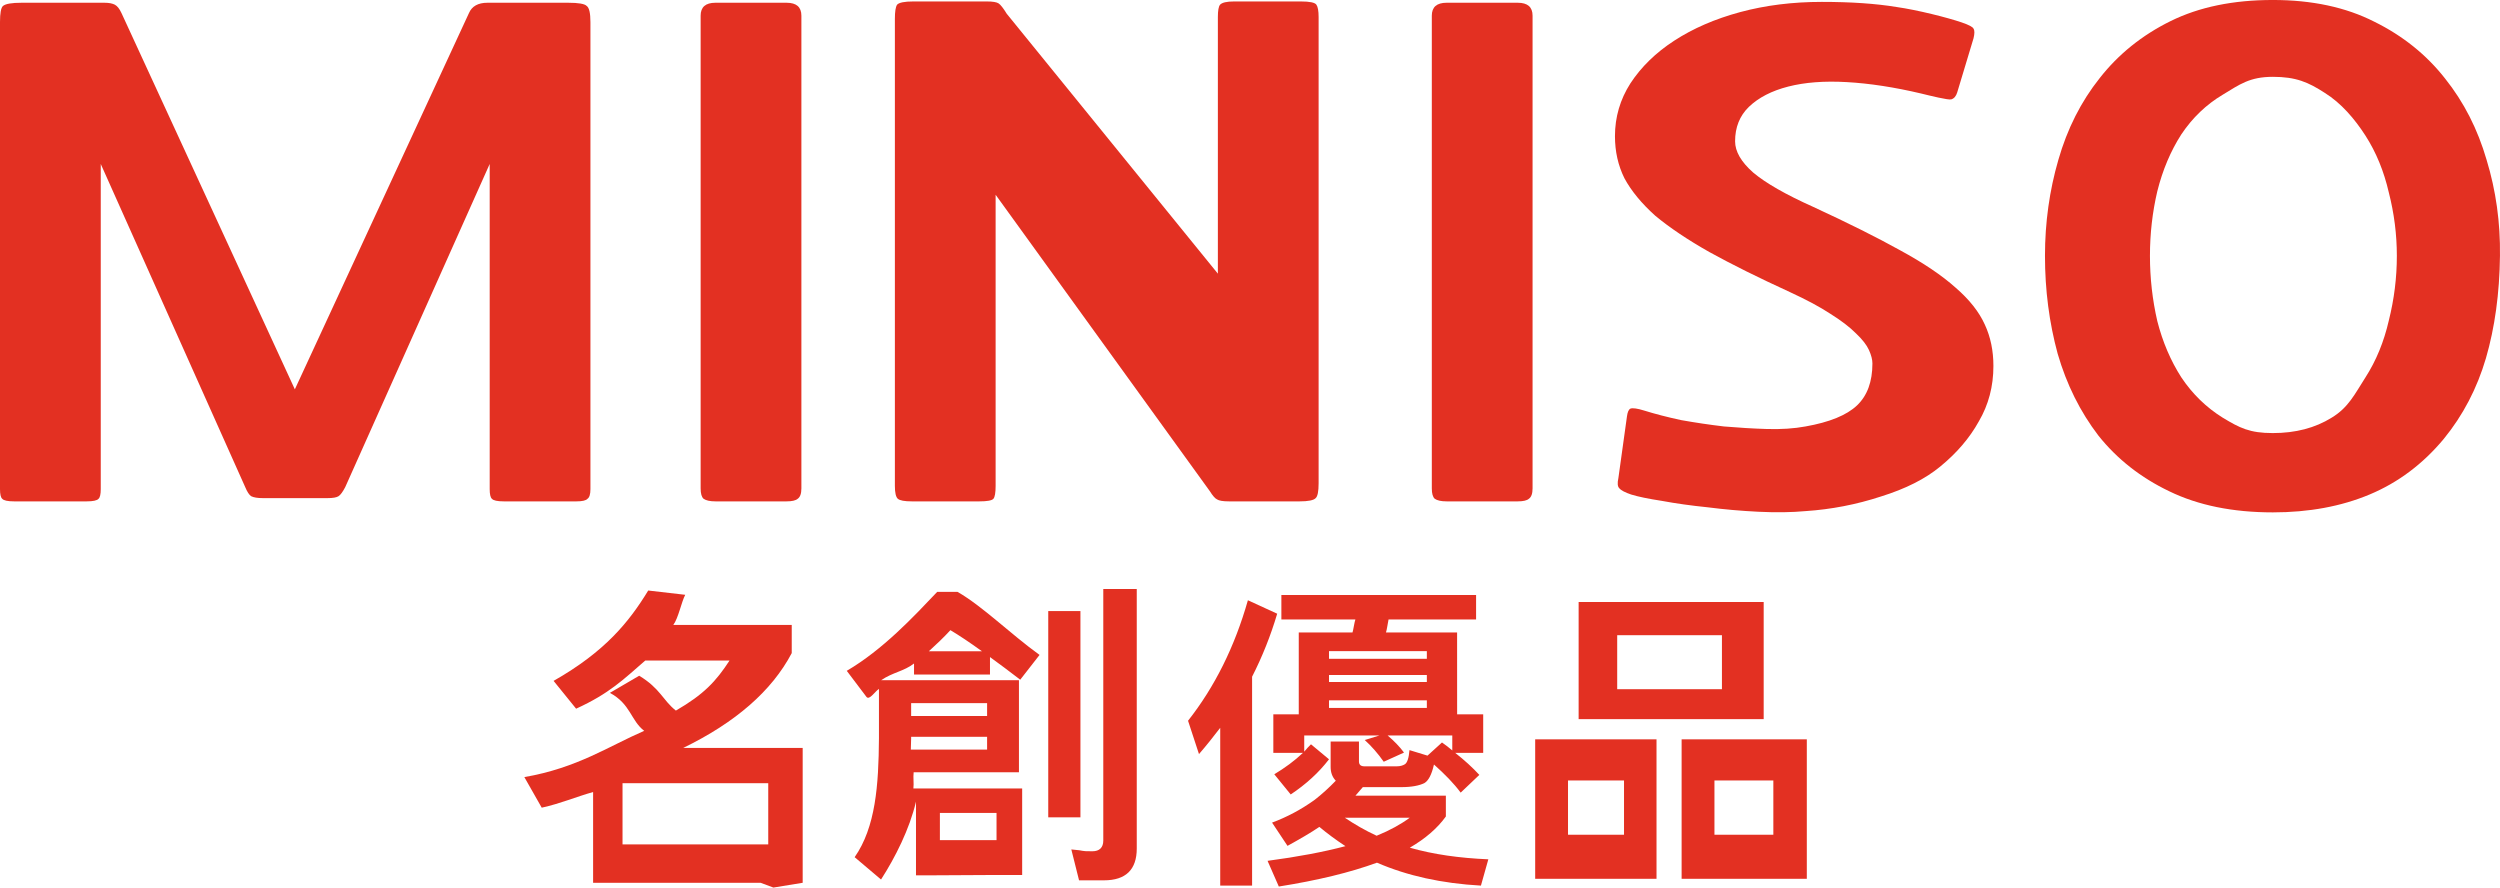
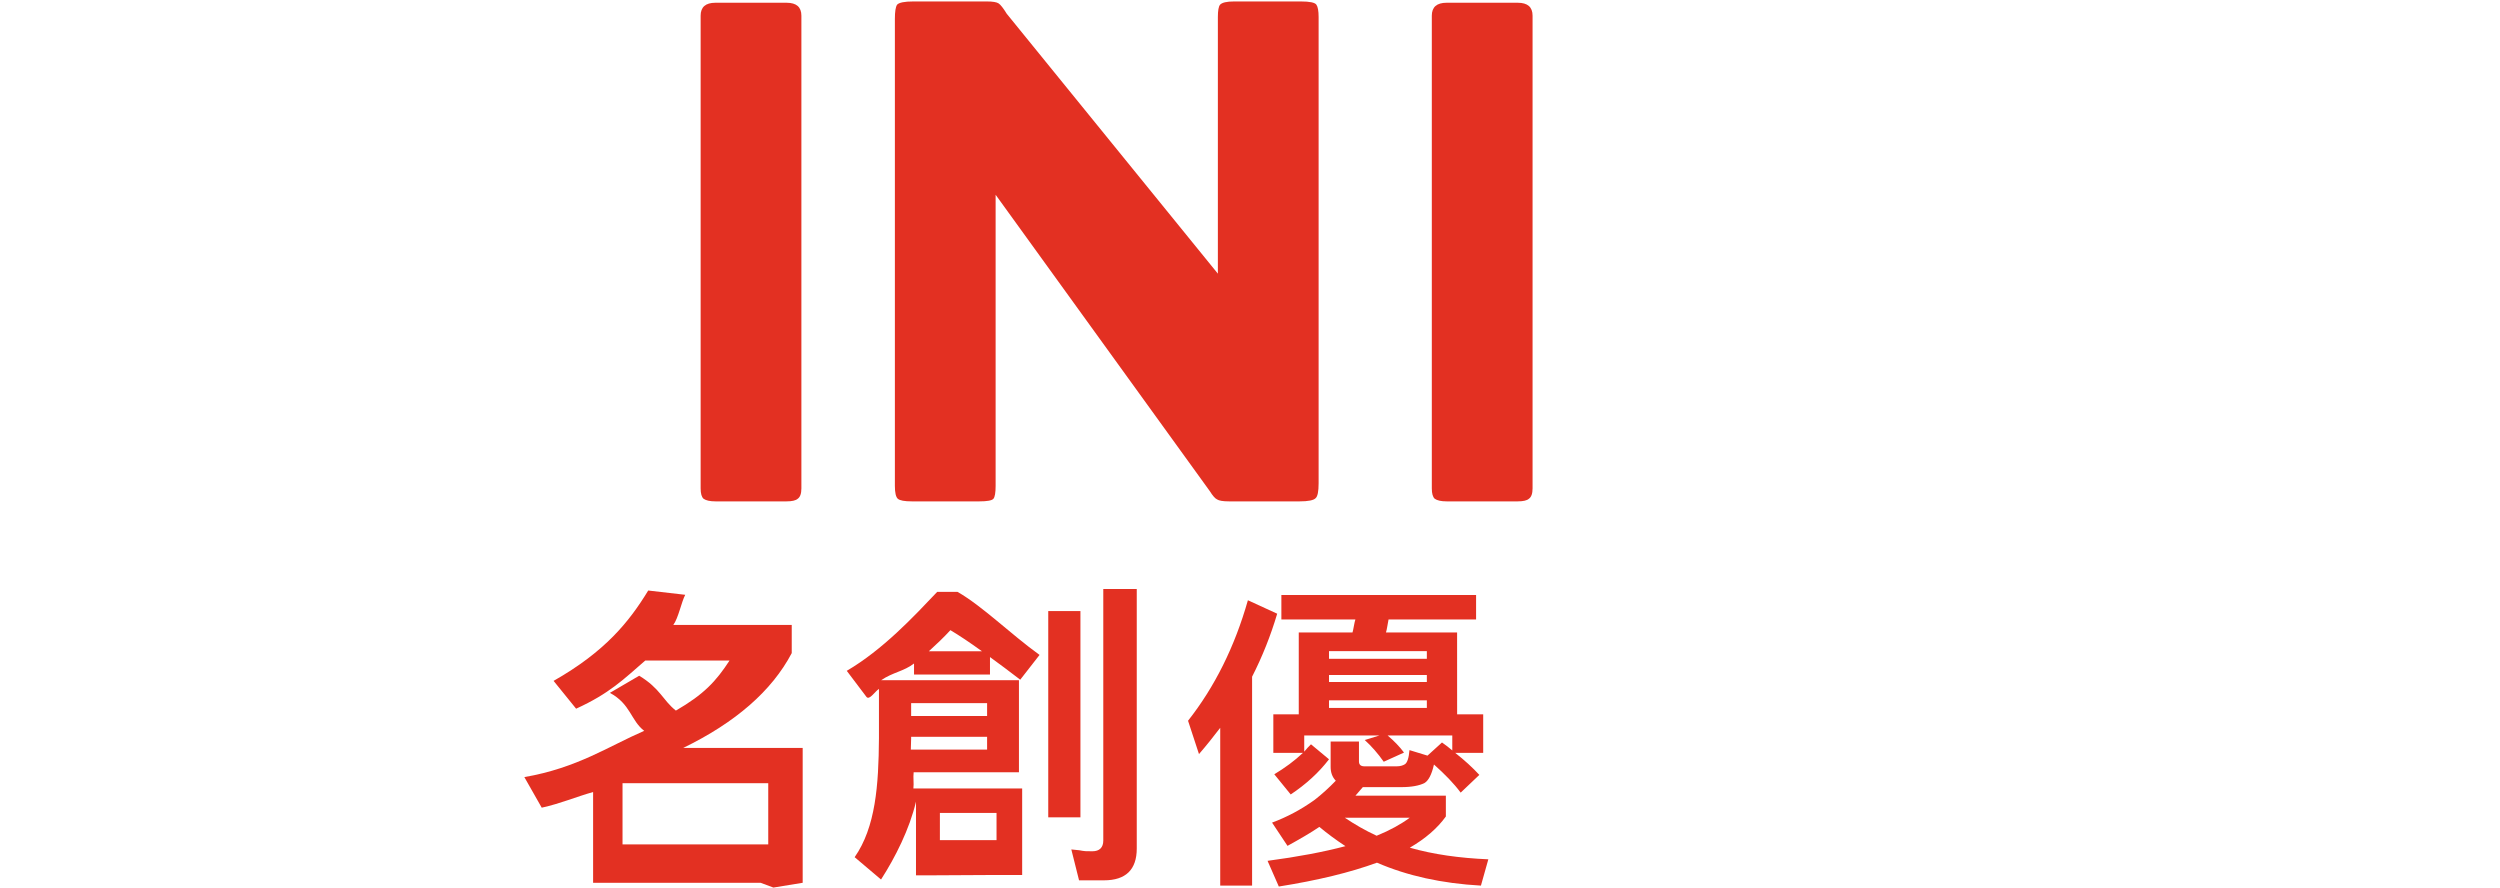
<svg xmlns="http://www.w3.org/2000/svg" xmlns:ns1="http://www.inkscape.org/namespaces/inkscape" xmlns:ns2="http://sodipodi.sourceforge.net/DTD/sodipodi-0.dtd" id="svg4206" version="1.1" ns1:version="0.91 r13725" width="1200" height="426.029" viewBox="0 0 325.472 115.55" ns2:docname="miniso logo.svg">
  <SCRIPT id="allow-copy_script" />
  <defs id="defs4210" />
  <ns2:namedview pagecolor="#ffffff" bordercolor="#666666" borderopacity="1" objecttolerance="10" gridtolerance="10" guidetolerance="10" ns1:pageopacity="0" ns1:pageshadow="2" ns1:window-width="1440" ns1:window-height="856" id="namedview4208" showgrid="false" ns1:zoom="1.0750233" ns1:cx="212.13834" ns1:cy="99.424655" ns1:window-x="0" ns1:window-y="0" ns1:window-maximized="0" ns1:current-layer="svg4206" fit-margin-top="0" fit-margin-left="0" fit-margin-right="0" fit-margin-bottom="0" />
  <g id="g4256" transform="translate(0,-3.12)">
-     <path ns1:connector-curvature="0" d="m 65.584,68.393 q -1.254,0 -1.543,-0.337 -0.289,-0.253 -0.289,-1.265 l 0,-42.322 -18.807,42.069 q -0.482,0.927 -0.868,1.18 -0.386,0.253 -1.447,0.253 l -8.391,0 q -1.061,0 -1.543,-0.253 -0.386,-0.253 -0.772,-1.18 l -18.807,-42.069 0,42.322 q 0,1.012 -0.289,1.265 -0.289,0.337 -1.543,0.337 l -9.452,0 q -1.254,0 -1.543,-0.337 Q 0,67.803 0,66.791 L 0,6.007 Q 0,4.237 0.386,3.899 0.868,3.478 2.797,3.478 l 10.802,0 q 0.868,0 1.35,0.253 0.482,0.253 0.868,1.096 L 38.386,53.808 61.051,4.827 q 0.579,-1.349 2.411,-1.349 l 10.513,0 q 2.025,0 2.411,0.422 0.482,0.337 0.482,2.108 l 0,60.784 q 0,1.012 -0.386,1.265 -0.289,0.337 -1.447,0.337 l -9.452,0 z" style="font-style:normal;font-variant:normal;font-weight:bold;font-stretch:normal;font-size:medium;line-height:125%;font-family:'Nanum Gothic';-inkscape-font-specification:'Nanum Gothic Bold';letter-spacing:0px;word-spacing:0px;fill:#e33022;fill-opacity:1;stroke:none;stroke-width:1px;stroke-linecap:butt;stroke-linejoin:miter;stroke-opacity:1" id="path4278" />
    <path ns1:connector-curvature="0" d="m 93.144,68.393 q -1.061,0 -1.543,-0.337 -0.386,-0.337 -0.386,-1.349 l 0,-61.543 q 0,-1.686 1.929,-1.686 l 9.259,0 q 1.929,0 1.929,1.686 l 0,61.543 q 0,1.012 -0.482,1.349 -0.386,0.337 -1.447,0.337 l -9.259,0 z" style="font-style:normal;font-variant:normal;font-weight:bold;font-stretch:normal;font-size:medium;line-height:125%;font-family:'Nanum Gothic';-inkscape-font-specification:'Nanum Gothic Bold';letter-spacing:0px;word-spacing:0px;fill:#e33022;fill-opacity:1;stroke:none;stroke-width:1px;stroke-linecap:butt;stroke-linejoin:miter;stroke-opacity:1" id="path4280" />
    <path d="m 159.999,68.393 c -0.772,0 -1.286,-0.084 -1.543,-0.253 -0.257,-0.112 -0.579,-0.478 -0.964,-1.096 l -27.873,-38.569 0,37.895 c 0,0.899 -0.097,1.461 -0.289,1.686 -0.193,0.225 -0.804,0.337 -1.832,0.337 l -8.777,0 c -0.964,0 -1.575,-0.112 -1.832,-0.337 -0.257,-0.225 -0.386,-0.787 -0.386,-1.686 l 0,-60.784 c 0,-0.955 0.096,-1.574 0.289,-1.855 0.257,-0.281 0.964,-0.422 2.122,-0.422 l 9.548,0 c 0.772,0 1.286,0.084 1.543,0.253 0.257,0.169 0.611,0.618 1.061,1.349 l 27.487,33.837 0,-33.415 c 0,-0.843 0.097,-1.377 0.289,-1.602 0.257,-0.281 0.868,-0.422 1.833,-0.422 l 8.68,0 c 1.157,0 1.833,0.141 2.025,0.422 0.193,0.281 0.289,0.815 0.289,1.602 l 0,60.7 c 0,1.068 -0.129,1.714 -0.386,1.939 -0.257,0.281 -0.964,0.422 -2.122,0.422 z" style="font-style:normal;font-variant:normal;font-weight:bold;font-stretch:normal;font-size:medium;line-height:125%;font-family:'Nanum Gothic';-inkscape-font-specification:'Nanum Gothic Bold';letter-spacing:0px;word-spacing:0px;fill:#e33022;fill-opacity:1;stroke:none;stroke-width:1px;stroke-linecap:butt;stroke-linejoin:miter;stroke-opacity:1" id="path4282" ns1:connector-curvature="0" ns2:nodetypes="scccssssssscsssccscssssscss" />
    <path d="m 188.335,68.393 q -1.061,0 -1.543,-0.337 -0.386,-0.337 -0.386,-1.349 l 0,-61.543 q 0,-1.686 1.929,-1.686 l 9.259,0 q 1.929,0 1.929,1.686 l 0,61.543 q 0,1.012 -0.482,1.349 -0.386,0.337 -1.447,0.337 l -9.259,0 z" style="font-style:normal;font-variant:normal;font-weight:bold;font-stretch:normal;font-size:medium;line-height:125%;font-family:'Nanum Gothic';-inkscape-font-specification:'Nanum Gothic Bold';letter-spacing:0px;word-spacing:0px;fill:#e33022;fill-opacity:1;stroke:none;stroke-width:1px;stroke-linecap:butt;stroke-linejoin:miter;stroke-opacity:1" id="path4284" ns1:connector-curvature="0" />
-     <path ns2:nodetypes="ccccccccccccccccsscccccccsccsscccccsccscscccccscc" d="m 252.595,63.86 c -1.937,1.602 -4.506,2.9 -7.709,3.895 -3.203,1.05 -6.48,1.685 -9.832,1.906 -1.788,0.166 -3.836,0.193 -6.145,0.083 -2.235,-0.11 -4.432,-0.304 -6.592,-0.58 -2.16,-0.221 -4.134,-0.497 -5.922,-0.829 -1.788,-0.276 -3.128,-0.552 -4.022,-0.829 -0.819,-0.276 -1.341,-0.552 -1.564,-0.829 -0.223,-0.221 -0.261,-0.663 -0.112,-1.326 l 1.117,-8.038 c 0.074,-0.552 0.223,-0.884 0.447,-0.994 0.298,-0.11 0.894,-0.028 1.788,0.249 1.415,0.442 3.017,0.856 4.804,1.243 1.862,0.331 3.724,0.608 5.586,0.829 1.937,0.166 3.799,0.276 5.586,0.331 1.862,0.055 3.538,-0.055 5.028,-0.331 3.128,-0.552 5.363,-1.464 6.704,-2.735 1.341,-1.271 2.011,-3.094 2.011,-5.469 0,-0.497 -0.149,-1.077 -0.447,-1.74 -0.298,-0.663 -0.857,-1.381 -1.676,-2.155 -0.819,-0.829 -1.937,-1.685 -3.352,-2.569 -1.341,-0.884 -3.091,-1.823 -5.251,-2.818 -4.097,-1.878 -7.598,-3.619 -10.502,-5.221 -2.83,-1.602 -5.177,-3.177 -7.039,-4.724 -1.788,-1.602 -3.128,-3.232 -4.022,-4.889 -0.819,-1.657 -1.229,-3.481 -1.229,-5.469 0,-2.486 0.67,-4.779 2.011,-6.878 1.415,-2.155 3.315,-4.005 5.698,-5.552 2.458,-1.602 5.326,-2.845 8.603,-3.729 3.277,-0.884 6.815,-1.326 10.614,-1.326 3.799,0 7.039,0.221 9.72,0.663 2.756,0.387 6.685,1.393 8.473,2.001 0.968,0.331 1.49,0.608 1.564,0.829 0.149,0.221 0.149,0.635 0,1.243 l -2.123,7.044 c -0.149,0.497 -0.41,0.801 -0.782,0.912 -0.372,0.11 -2.775,-0.482 -3.892,-0.758 -3.501,-0.829 -6.741,-1.326 -9.72,-1.492 -2.905,-0.166 -5.437,0.028 -7.598,0.58 -2.16,0.552 -3.873,1.436 -5.139,2.652 -1.192,1.16 -1.788,2.652 -1.788,4.475 0,1.326 0.782,2.679 2.346,4.061 1.639,1.381 4.246,2.873 7.821,4.475 4.544,2.099 8.305,3.978 11.285,5.635 3.054,1.657 5.475,3.287 7.262,4.889 1.788,1.547 3.054,3.149 3.799,4.806 0.745,1.602 1.117,3.398 1.117,5.387 0,2.652 -0.633,5.055 -1.899,7.21 -1.192,2.155 -2.868,4.116 -5.028,5.884 z" style="font-style:normal;font-variant:normal;font-weight:bold;font-stretch:normal;font-size:medium;line-height:125%;font-family:'Nanum Gothic';-inkscape-font-specification:'Nanum Gothic Bold';letter-spacing:0px;word-spacing:0px;fill:#e33022;fill-opacity:1;stroke:none;stroke-width:1px;stroke-linecap:butt;stroke-linejoin:miter;stroke-opacity:1" id="path4286" ns1:connector-curvature="0" />
-     <path ns2:nodetypes="csscccsccssccccccscccscccscscscscs" d="m 318.161,60.249 c -2.725,3.276 -5.944,5.691 -9.655,7.245 -3.711,1.555 -7.915,2.332 -12.612,2.332 -5.219,0 -9.713,-0.916 -13.482,-2.748 -3.711,-1.777 -6.785,-4.192 -9.22,-7.245 -2.378,-3.109 -4.146,-6.662 -5.306,-10.66 -1.102,-4.053 -1.653,-8.3 -1.653,-12.742 0,-4.331 0.58,-8.494 1.74,-12.492 1.16,-4.053 2.957,-7.606 5.393,-10.66 2.436,-3.109 5.509,-5.58 9.22,-7.412 3.711,-1.832 8.147,-2.748 13.308,-2.748 5.103,0 9.51,0.944 13.221,2.831 3.711,1.832 6.785,4.303 9.22,7.412 2.436,3.054 4.233,6.579 5.393,10.576 1.218,3.997 1.798,8.161 1.74,12.492 -0.058,4.886 -0.667,9.327 -1.827,13.325 -1.16,3.942 -2.986,7.44 -5.48,10.493 z M 295.894,13.122 c -3.015,0 -4.309,0.991 -6.513,2.324 -2.146,1.277 -3.943,2.998 -5.393,5.163 -1.392,2.165 -2.436,4.636 -3.131,7.412 -0.638,2.72 -0.957,5.524 -0.957,8.411 0,2.887 0.319,5.719 0.957,8.494 0.696,2.72 1.74,5.163 3.131,7.329 1.45,2.165 3.247,3.914 5.393,5.247 2.204,1.332 3.497,1.999 6.513,1.999 2.957,0 5.509,-0.666 7.654,-1.999 2.204,-1.332 3.015,-3.081 4.406,-5.247 1.392,-2.165 2.407,-4.636 3.044,-7.412 0.696,-2.776 1.044,-5.58 1.044,-8.411 0,-2.776 -0.348,-5.524 -1.044,-8.245 -0.638,-2.776 -1.653,-5.247 -3.044,-7.412 -1.392,-2.165 -3.16,-4.239 -5.306,-5.571 -2.146,-1.388 -3.739,-2.082 -6.755,-2.082 z" style="font-style:normal;font-variant:normal;font-weight:bold;font-stretch:normal;font-size:medium;line-height:125%;font-family:'Nanum Gothic';-inkscape-font-specification:'Nanum Gothic Bold';letter-spacing:0px;word-spacing:0px;fill:#e33022;fill-opacity:1;stroke:none;stroke-width:1px;stroke-linecap:butt;stroke-linejoin:miter;stroke-opacity:1" id="path4288" ns1:connector-curvature="0" />
    <path ns2:nodetypes="ccccccccccccccccccccccccccccc" ns1:connector-curvature="0" id="path4303" style="font-style:normal;font-variant:normal;font-weight:600;font-stretch:normal;font-size:medium;line-height:125%;font-family:'PingFang HK';-inkscape-font-specification:'PingFang HK Semi-Bold';letter-spacing:0px;word-spacing:0px;fill:#e33022;fill-opacity:1;stroke:none;stroke-width:1px;stroke-linecap:butt;stroke-linejoin:miter;stroke-opacity:1" d="m 99.022,118.048 1.665,0.622 3.813,-0.622 0,-17.559 -15.545,0 c 6.788,-3.305 11.522,-7.406 14.12,-12.343 l 0,-3.663 -15.419,0 c 0.67,-0.916 1.05,-2.971 1.553,-3.927 l -4.818,-0.557 c -2.472,4.061 -5.591,7.94 -12.32,11.763 l 2.933,3.623 c 4.358,-1.991 6.158,-3.806 9.007,-6.275 l 10.971,0 c -1.76,2.708 -3.344,4.411 -6.989,6.521 -1.718,-1.354 -2.012,-2.867 -4.778,-4.539 l -3.813,2.23 c 2.723,1.473 2.707,3.592 4.467,4.946 -4.609,1.991 -8.692,4.827 -15.605,6.021 l 2.263,3.982 c 2.514,-0.557 4.426,-1.402 6.689,-2.039 l 0,11.816 5.539,0 z m 0.995,-4.993 -18.971,0 0,-7.968 18.971,0 z" />
    <path ns2:nodetypes="ccsccccccccccccccccccccccccccccccccccccccccccccccccssccssccs" ns1:connector-curvature="0" id="path4305" style="font-style:normal;font-variant:normal;font-weight:600;font-stretch:normal;font-size:medium;line-height:125%;font-family:'PingFang HK';-inkscape-font-specification:'PingFang HK Semi-Bold';letter-spacing:0px;word-spacing:0px;fill:#e33022;fill-opacity:1;stroke:none;stroke-width:1px;stroke-linecap:butt;stroke-linejoin:miter;stroke-opacity:1" d="m 122.014,80.174 c -3.101,3.265 -7.039,7.494 -11.774,10.281 l 2.556,3.384 c 0.38,0.504 1.089,-0.677 1.634,-1.035 l 0,6.434 c -0.042,6.132 -0.44,11.575 -3.164,15.477 l 3.436,2.907 c 1.844,-2.867 3.712,-6.558 4.55,-10.142 l 0,9.596 2.385,0 7.374,-0.04 4.064,0 0,-11.268 -14.161,0 c 0.084,-0.717 -0.05,-1.394 0.034,-2.11 l 13.708,0 0,-11.985 -17.933,0 c 1.508,-1.035 2.933,-1.138 4.274,-2.173 l 0,1.433 9.888,0 0,-2.27 c 1.173,0.836 2.472,1.832 3.939,2.946 l 2.514,-3.225 c -3.855,-2.787 -7.416,-6.34 -10.684,-8.211 z m -1.089,7.733 c 1.006,-0.916 1.969,-1.832 2.807,-2.747 1.131,0.677 2.514,1.593 4.106,2.747 z m -2.304,11.132 9.888,0 0,1.672 -9.93,0 c 0,-0.478 0.042,-0.995 0.042,-1.473 z m 9.888,-2.708 -9.888,0 0,-1.672 9.888,0 z m -6.146,16.166 0,-3.544 7.374,0 0,3.544 z m 14.107,-29.823 0,26.853 4.19,0 0,-26.853 z m 7.249,35.055 c 2.849,0 4.274,-1.394 4.274,-4.141 l 0,-33.789 -4.358,0 0,32.754 c 0,0.916 -0.503,1.394 -1.425,1.394 -1.802,0 -0.725,-0.08 -2.736,-0.239 l 1.006,4.021 z" />
    <path ns2:nodetypes="cccccccccccccccccccccccccccccccsssccsccccccccccccccccsccccccccccccccccccccccccccccccccccccc" ns1:connector-curvature="0" id="path4307" style="font-style:normal;font-variant:normal;font-weight:600;font-stretch:normal;font-size:medium;line-height:125%;font-family:'PingFang HK';-inkscape-font-specification:'PingFang HK Semi-Bold';letter-spacing:0px;word-spacing:0px;fill:#e33022;fill-opacity:1;stroke:none;stroke-width:1px;stroke-linecap:butt;stroke-linejoin:miter;stroke-opacity:1" d="m 189.698,85.462 -9.26,0 c 0.126,-0.358 0.251,-1.338 0.335,-1.697 l 11.397,0 0,-3.185 -25.349,0 0,3.185 9.637,0 c -0.126,0.319 -0.251,1.298 -0.377,1.697 l -6.997,0 0,10.656 -3.31,0 0,5.017 3.855,0 c -1.089,1.035 -2.346,1.951 -3.729,2.787 l 2.137,2.628 c 1.969,-1.314 3.645,-2.827 4.986,-4.579 l -2.346,-1.951 c -0.293,0.279 -0.587,0.597 -0.88,0.956 l 0,-2.11 9.805,0 -1.927,0.597 c 0.88,0.796 1.718,1.752 2.472,2.827 l 2.64,-1.194 c -0.587,-0.796 -1.299,-1.513 -2.137,-2.23 l 8.422,0 0,1.951 c -0.419,-0.358 -0.88,-0.717 -1.341,-1.035 l -1.885,1.712 -2.346,-0.717 c -0.084,1.035 -0.293,1.632 -0.587,1.832 -0.251,0.159 -0.587,0.279 -1.089,0.279 l -4.19,0 c -0.503,0 -0.712,-0.239 -0.712,-0.637 l 0,-2.588 -3.687,0 0,3.305 c 0,0.717 0.209,1.314 0.67,1.792 -0.88,0.916 -1.802,1.752 -2.723,2.469 -1.76,1.274 -3.645,2.27 -5.573,2.986 l 2.011,3.026 c 1.592,-0.876 2.975,-1.672 4.148,-2.469 1.047,0.876 2.179,1.712 3.394,2.508 -2.849,0.757 -6.243,1.394 -10.14,1.911 l 1.466,3.345 c 5.028,-0.796 9.302,-1.832 12.779,-3.106 3.939,1.712 8.464,2.708 13.534,2.986 l 0.964,-3.424 c -3.771,-0.159 -7.165,-0.637 -10.223,-1.513 2.053,-1.194 3.603,-2.548 4.693,-4.061 l 0,-2.708 -11.774,0 c 0.293,-0.358 0.628,-0.717 0.964,-1.115 l 5.028,0 c 1.341,0 2.304,-0.199 2.975,-0.518 0.545,-0.319 0.964,-1.115 1.257,-2.429 1.425,1.274 2.598,2.469 3.478,3.663 l 2.43,-2.309 c -0.88,-0.956 -1.927,-1.911 -3.142,-2.867 l 3.645,0 0,-5.017 -3.394,0 z m -16.676,9.827 0,-0.995 12.737,0 0,0.995 z m 0,-3.377 0,-0.916 12.737,0 0,0.916 z m 0,-3.026 0,-0.995 12.737,0 0,0.995 z m 6.201,23.039 c -1.466,-0.677 -2.849,-1.473 -4.148,-2.349 l 8.464,0 c -1.131,0.836 -2.556,1.632 -4.316,2.349 z M 162.463,81.266 c -1.718,6.052 -4.316,11.268 -7.793,15.688 l 1.425,4.34 c 0.964,-1.115 1.885,-2.27 2.765,-3.424 l 0,20.545 4.148,0 0,-27.195 c 1.341,-2.628 2.43,-5.375 3.268,-8.202 z" />
-     <path ns2:nodetypes="cccccccccccccccccccccccccccccccccc" ns1:connector-curvature="0" id="path4309" style="font-style:normal;font-variant:normal;font-weight:600;font-stretch:normal;font-size:medium;line-height:125%;font-family:'PingFang HK';-inkscape-font-specification:'PingFang HK Semi-Bold';letter-spacing:0px;word-spacing:0px;fill:#e33022;fill-opacity:1;stroke:none;stroke-width:1px;stroke-linecap:butt;stroke-linejoin:miter;stroke-opacity:1" d="m 205.52,81.496 0,15.25 24.092,0 0,-15.25 z m 18.657,11.348 -13.636,0 0,-7.032 13.636,0 z m -8.517,6.53 -15.796,0 0,18.156 4.274,0 7.291,0 4.232,0 z m -11.522,12.423 0,-7.07 7.291,0 0,7.07 z m 31.089,-12.423 -16.299,0 0,18.156 4.274,0 7.668,0 4.358,0 z m -12.025,12.423 0,-7.07 7.668,0 0,7.07 z" />
  </g>
  <script />
</svg>